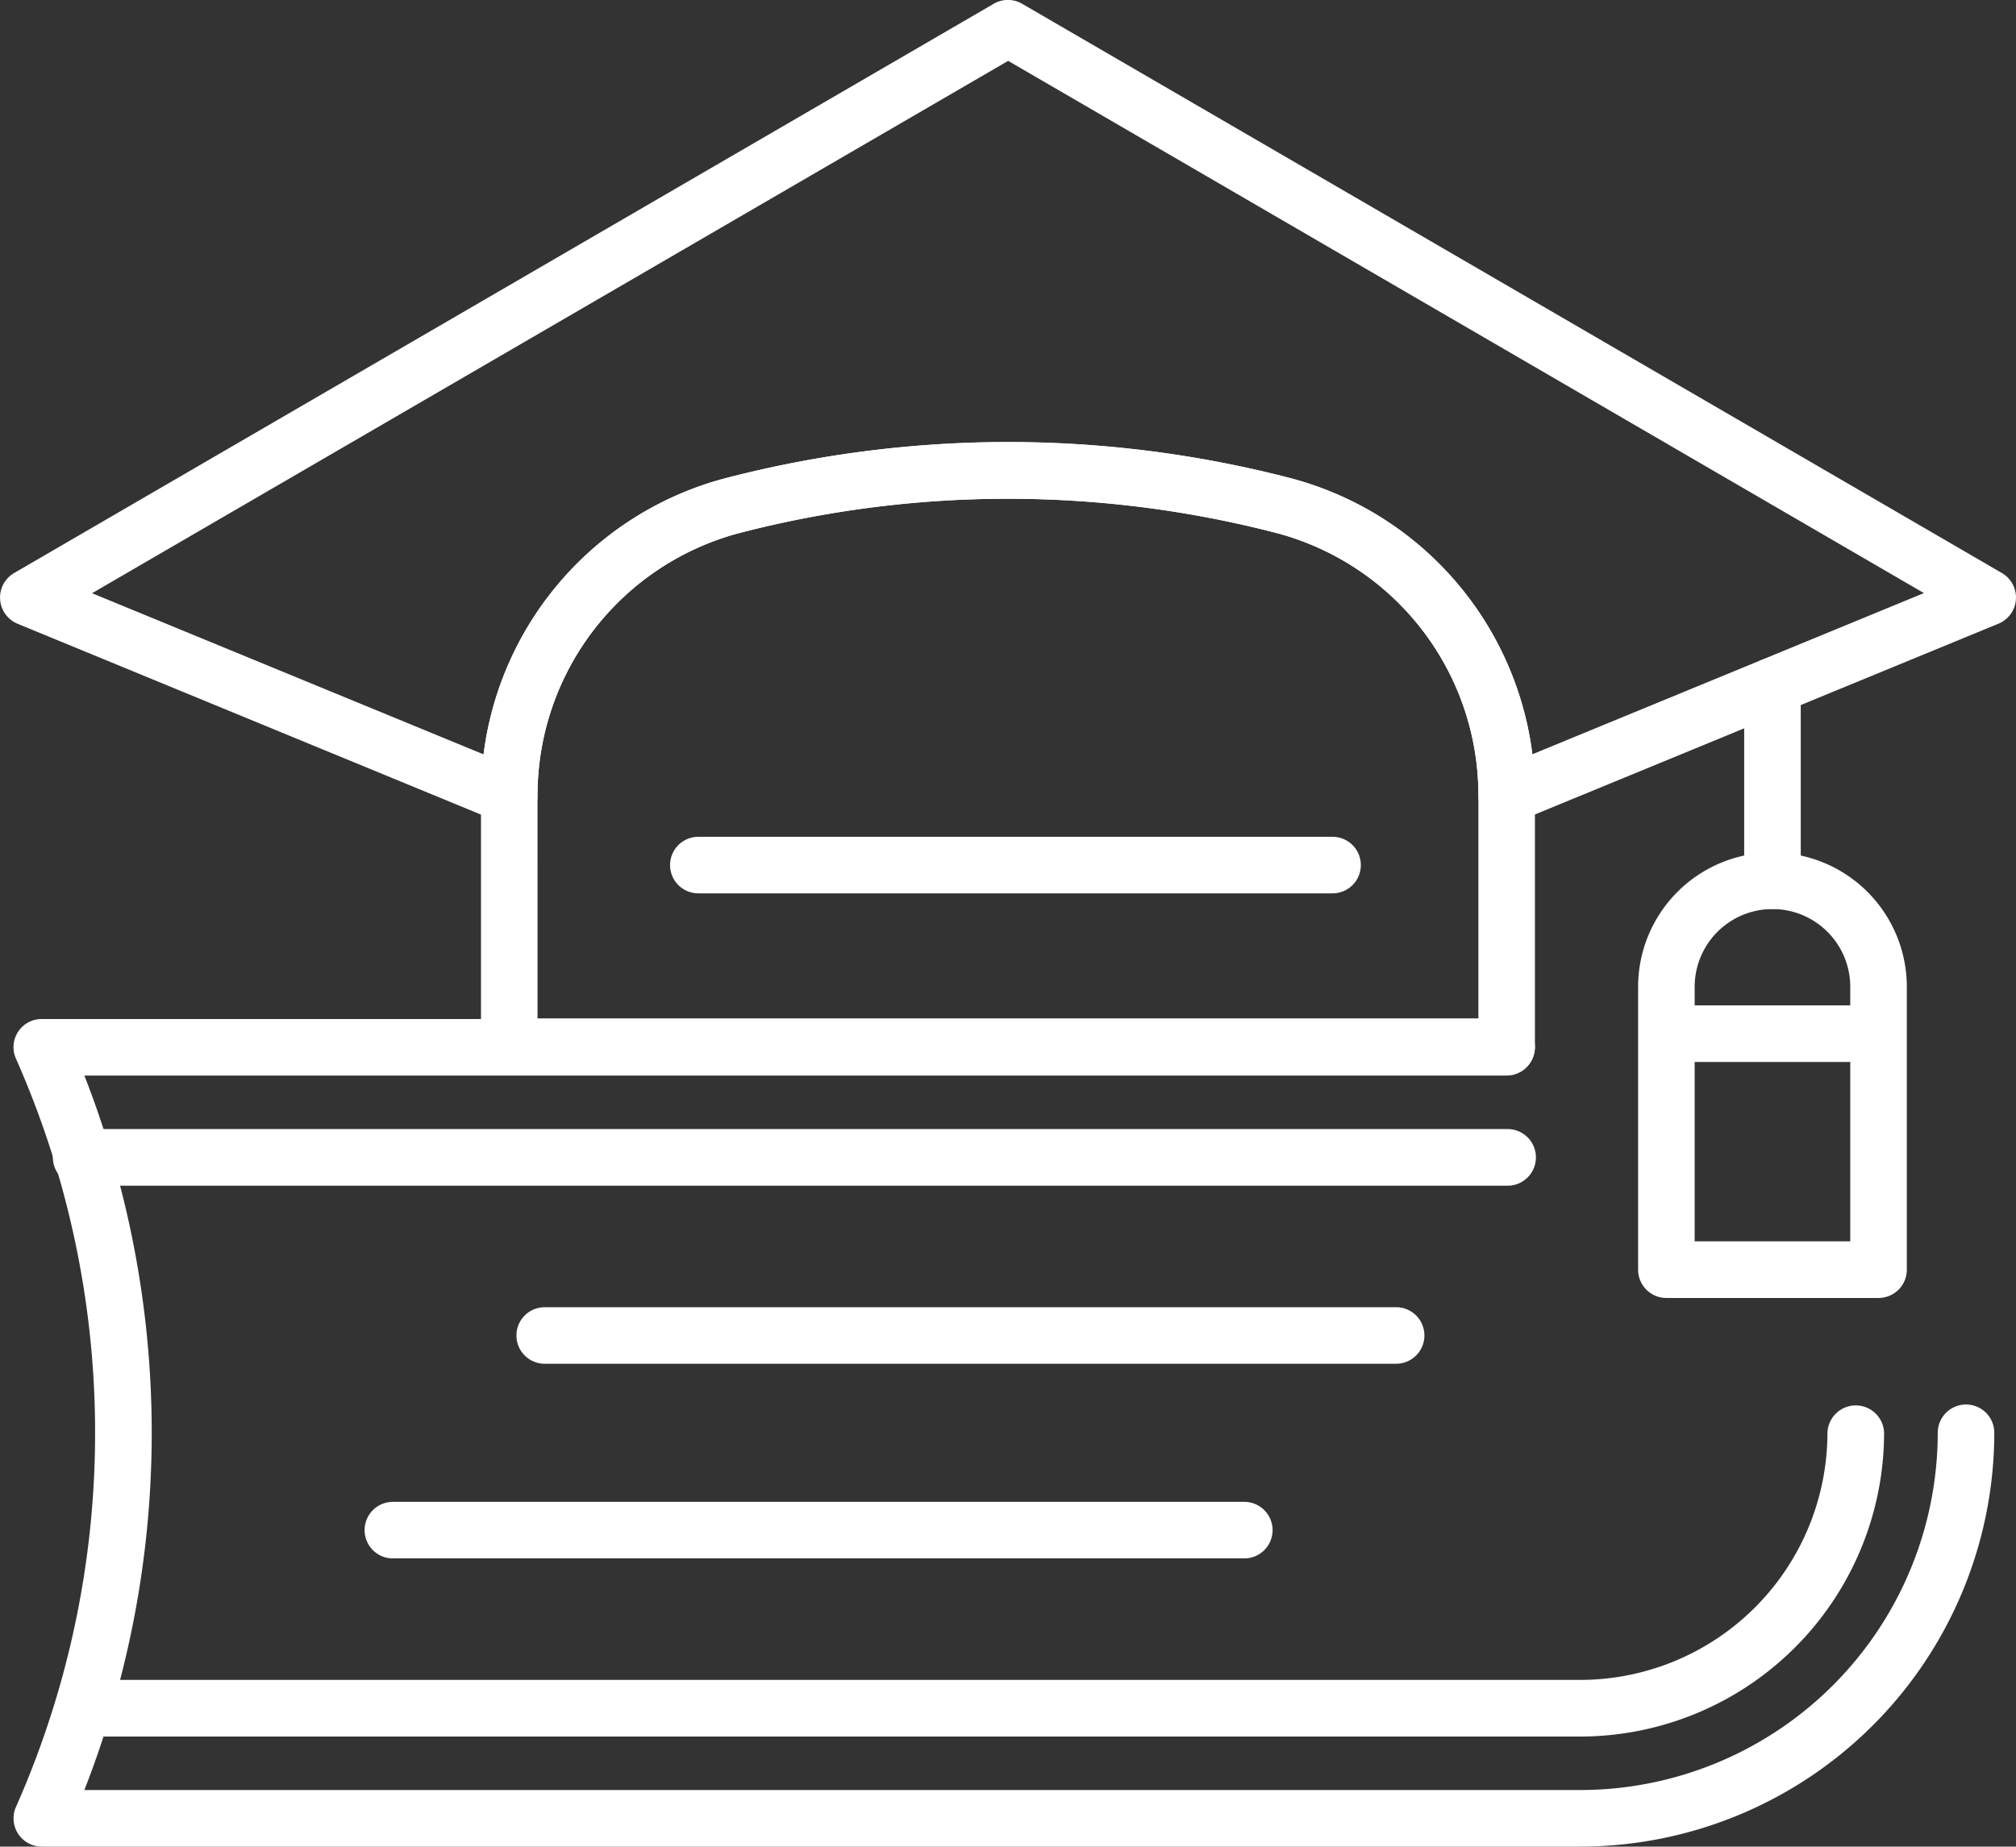
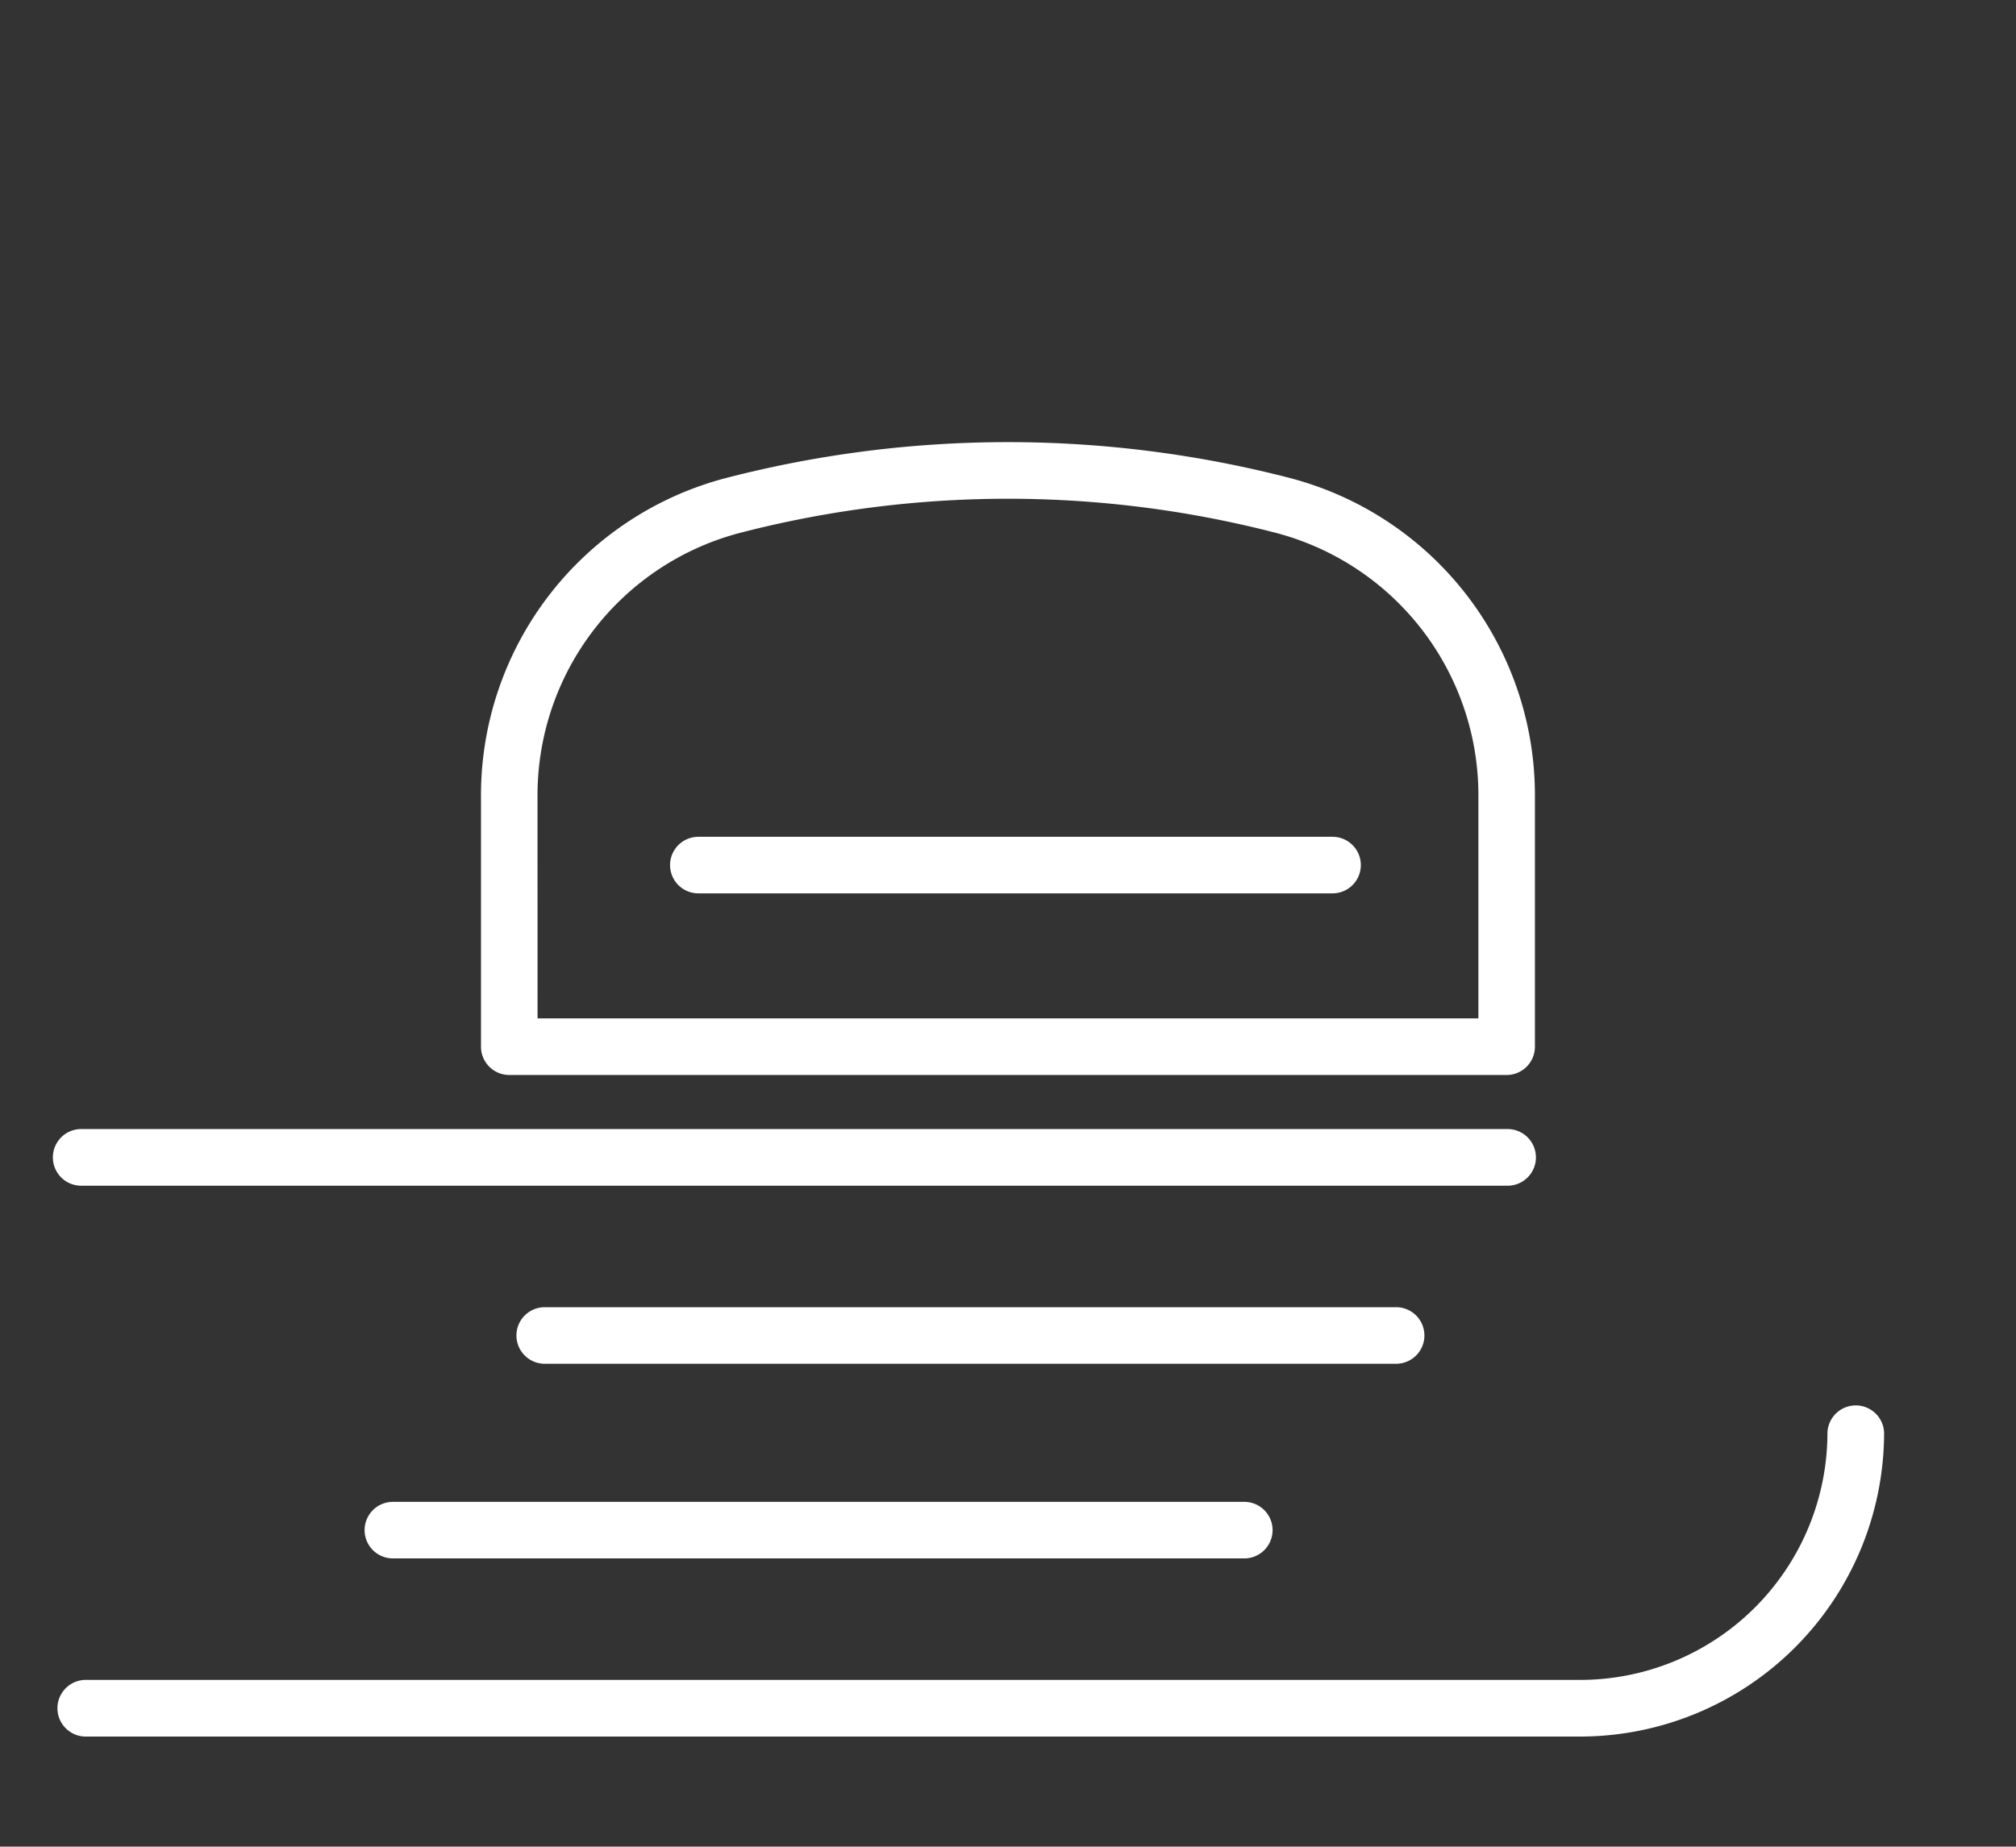
<svg xmlns="http://www.w3.org/2000/svg" id="Group_1476" data-name="Group 1476" width="64.942" height="59.5" viewBox="0 0 64.942 59.5">
  <rect x="0" y="0" width="64.942" height="59.5" fill="#333333" stroke="none" />
-   <path id="Path_365" data-name="Path 365" d="M147.123,45.049H97.562a.909.909,0,0,1-.834-1.279,29.779,29.779,0,0,0,0-24.108.907.907,0,0,1,.834-1.279h47.185a.911.911,0,1,1,0,1.822H98.931a31.619,31.619,0,0,1,0,23.021h48.192a11.523,11.523,0,0,0,11.511-11.511.911.911,0,1,1,1.822,0A13.348,13.348,0,0,1,147.123,45.049Z" transform="translate(-96.213 14.451)" fill="#fff" />
  <path id="Path_366" data-name="Path 366" d="M143.836,21.149H97.888a.913.913,0,0,1,0-1.825h45.948a.913.913,0,1,1,0,1.825Z" transform="translate(-95.302 17.056)" fill="#fff" />
  <path id="Path_367" data-name="Path 367" d="M146.1,32.377H97.927a.913.913,0,0,1,0-1.825H146.1a7.971,7.971,0,0,0,7.962-7.962.913.913,0,0,1,1.825,0A9.8,9.8,0,0,1,146.1,32.377Z" transform="translate(-95.194 23.577)" fill="#fff" />
  <path id="Path_368" data-name="Path 368" d="M127.987,24.331H100.561a.911.911,0,1,1,0-1.822h27.427a.911.911,0,0,1,0,1.822Z" transform="translate(-87.905 25.883)" fill="#fff" />
  <path id="Path_369" data-name="Path 369" d="M129.284,22.668H101.858a.911.911,0,1,1,0-1.822h27.427a.911.911,0,0,1,0,1.822Z" transform="translate(-84.311 21.274)" fill="#fff" />
  <path id="Path_370" data-name="Path 370" d="M133.681,33.847h-32.13a.913.913,0,0,1-.909-.913v-8.09a10.568,10.568,0,0,1,7.89-10.232,36.254,36.254,0,0,1,18.171,0,10.568,10.568,0,0,1,7.89,10.232v8.09A.913.913,0,0,1,133.681,33.847Zm-31.217-1.825h30.308V24.844a8.741,8.741,0,0,0-6.529-8.467,34.443,34.443,0,0,0-17.251,0,8.741,8.741,0,0,0-6.529,8.467Z" transform="translate(-85.148 0.791)" fill="#fff" />
-   <path id="Path_371" data-name="Path 371" d="M145.068,36.226a.911.911,0,0,1-.909-.913,8.741,8.741,0,0,0-6.529-8.467,34.443,34.443,0,0,0-17.251,0,8.741,8.741,0,0,0-6.529,8.467.911.911,0,0,1-.4.758.921.921,0,0,1-.856.087L97.1,29.776a.914.914,0,0,1-.113-1.633L128.545,9.8a.906.906,0,0,1,.916,0l31.56,18.341a.913.913,0,0,1-.109,1.633l-15.5,6.381A.9.9,0,0,1,145.068,36.226ZM129.005,23.919a36.135,36.135,0,0,1,9.086,1.162,10.563,10.563,0,0,1,7.807,8.9l12.612-5.193-29.5-17.149L99.5,28.792l12.612,5.193a10.563,10.563,0,0,1,7.807-8.9A36.136,36.136,0,0,1,129.005,23.919Z" transform="translate(-96.534 -9.678)" fill="#fff" />
-   <path id="Path_372" data-name="Path 372" d="M112.341,23.389a.91.91,0,0,1-.909-.913V16.208a.911.911,0,0,1,1.822,0v6.268A.911.911,0,0,1,112.341,23.389Z" transform="translate(-55.246 5.901)" fill="#fff" />
-   <path id="Path_373" data-name="Path 373" d="M118.273,31.315h-6.838a.91.91,0,0,1-.909-.913V21.291a4.328,4.328,0,1,1,8.656,0V30.4A.91.91,0,0,1,118.273,31.315Zm-5.925-1.825h5.012v-8.2a2.506,2.506,0,1,0-5.012,0Z" transform="translate(-57.757 10.507)" fill="#fff" />
-   <path id="Path_374" data-name="Path 374" d="M118.273,20.092h-6.838a.913.913,0,0,1,0-1.825h6.838a.913.913,0,0,1,0,1.825Z" transform="translate(-57.757 14.127)" fill="#fff" />
  <path id="Path_375" data-name="Path 375" d="M123.6,18.649H103.17a.911.911,0,1,1,0-1.822H123.6a.911.911,0,0,1,0,1.822Z" transform="translate(-80.674 10.136)" fill="#fff" />
</svg>